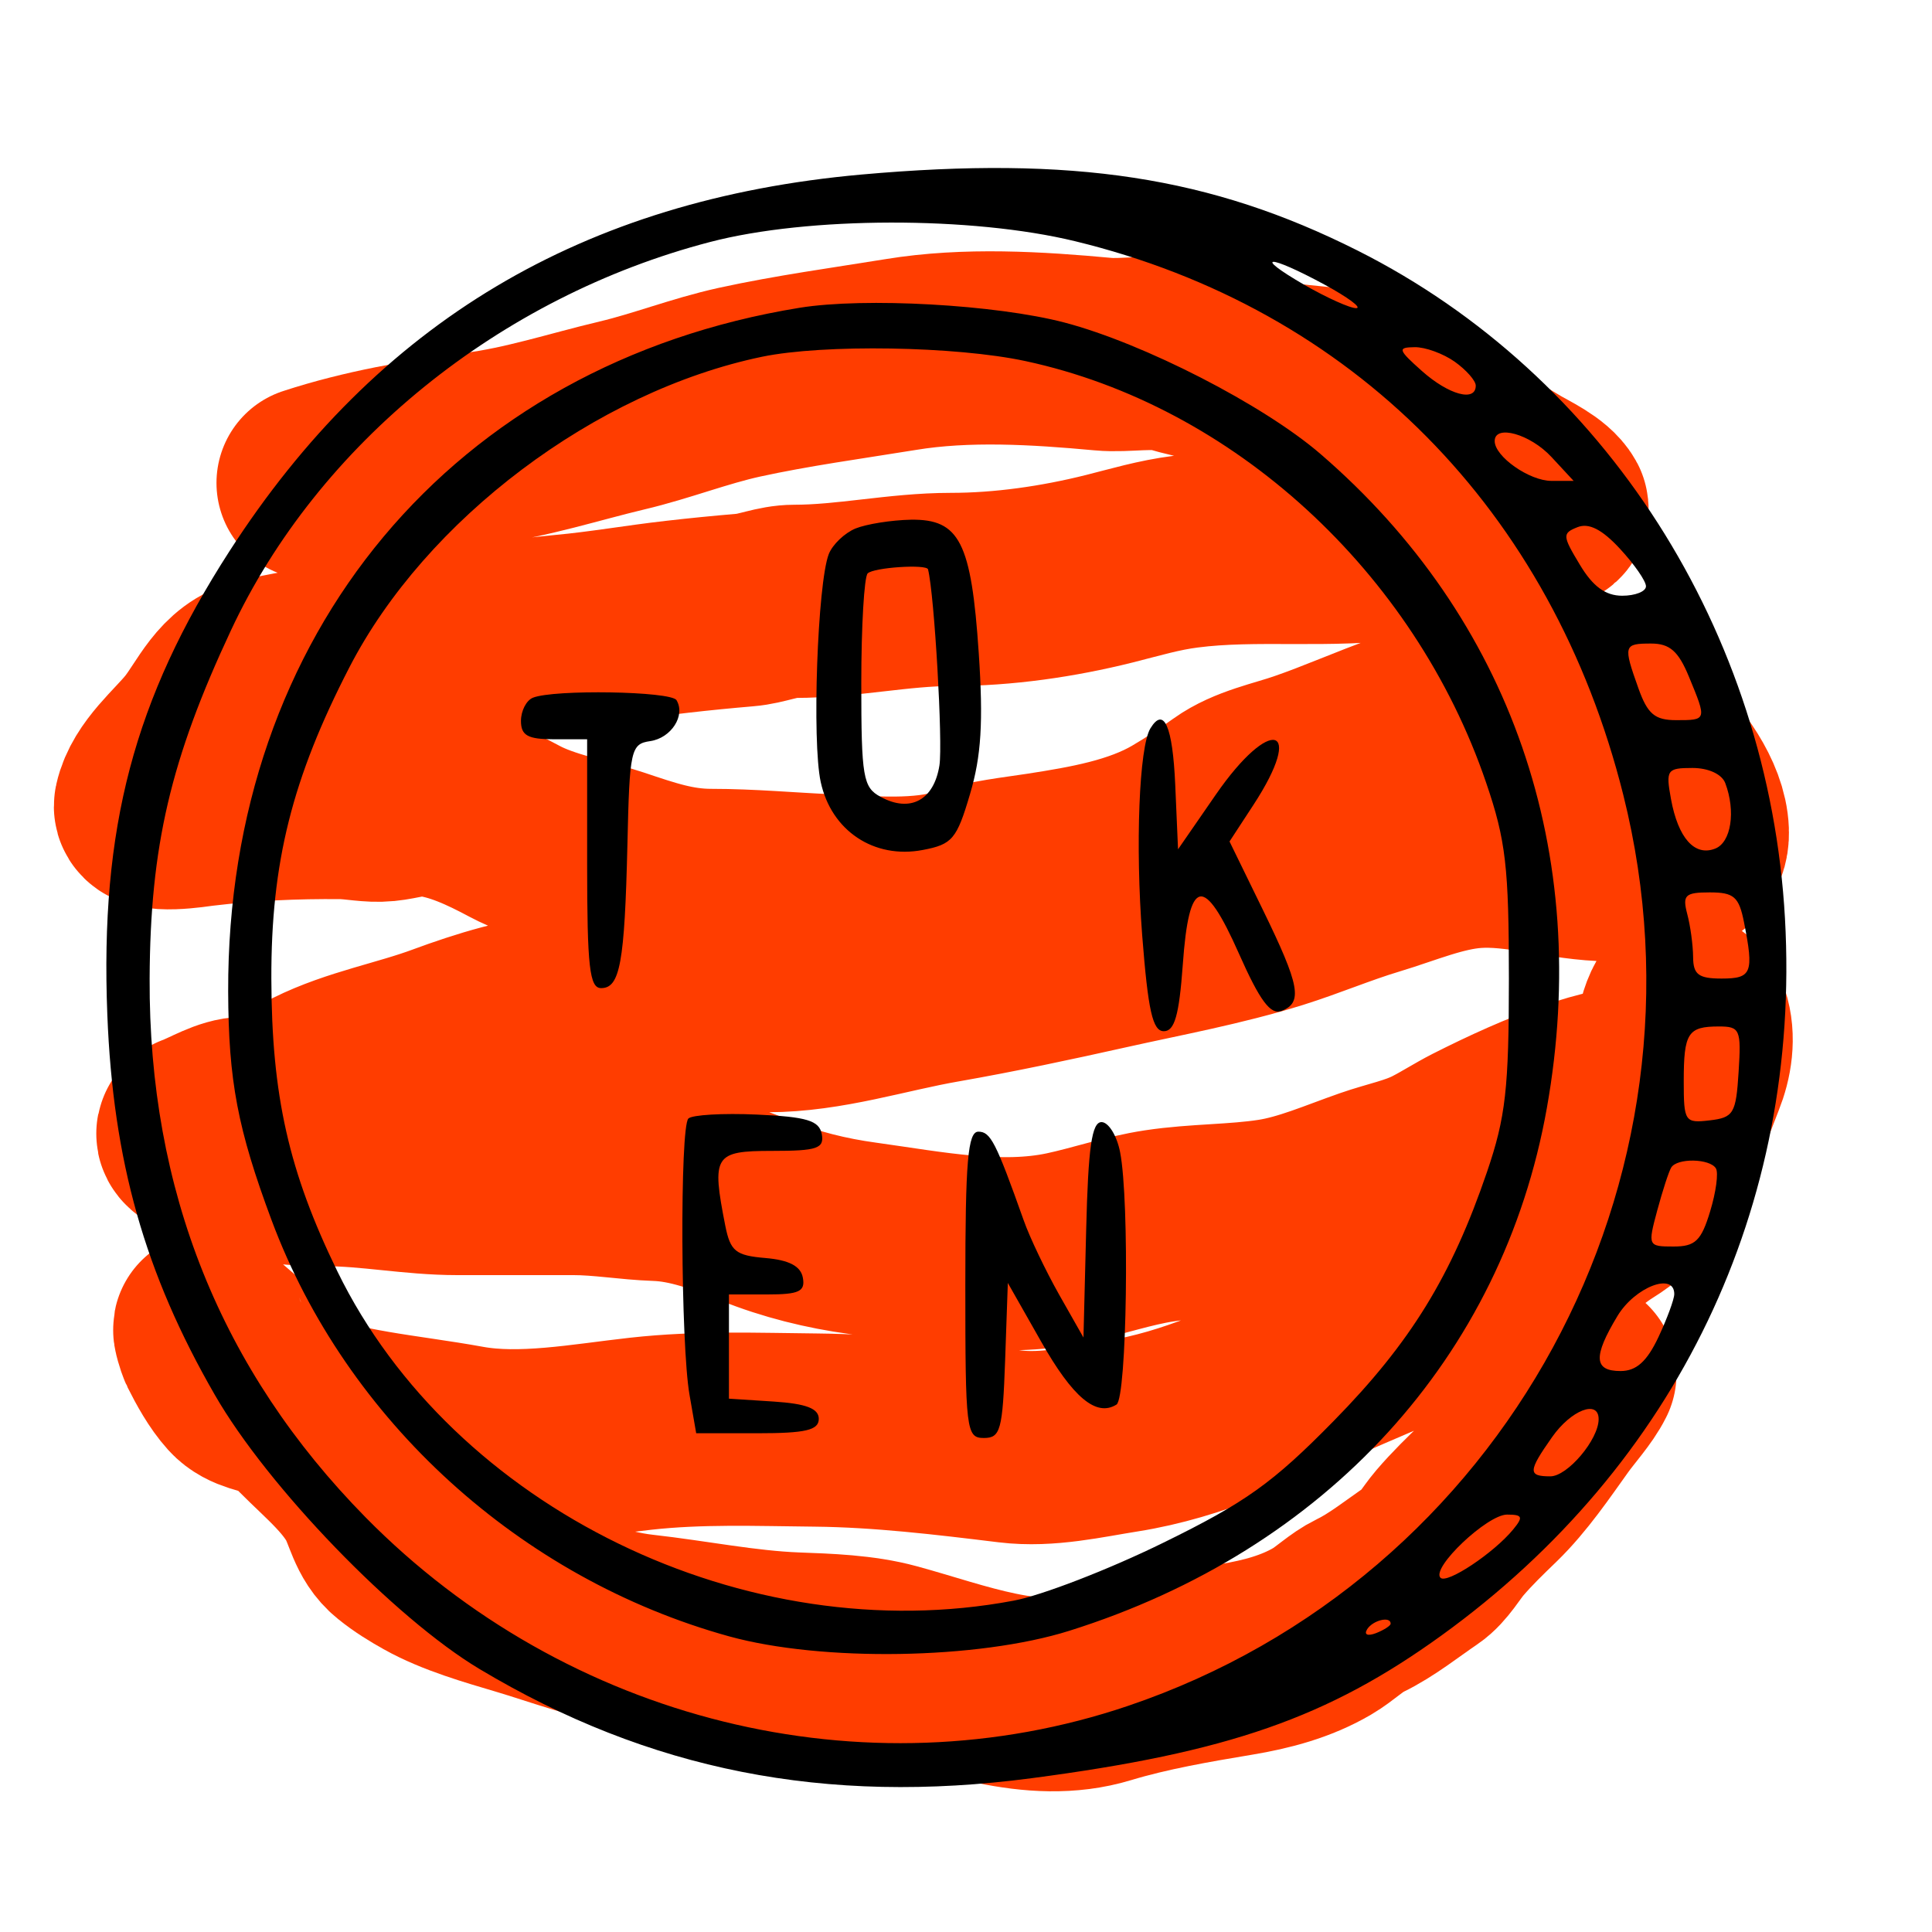
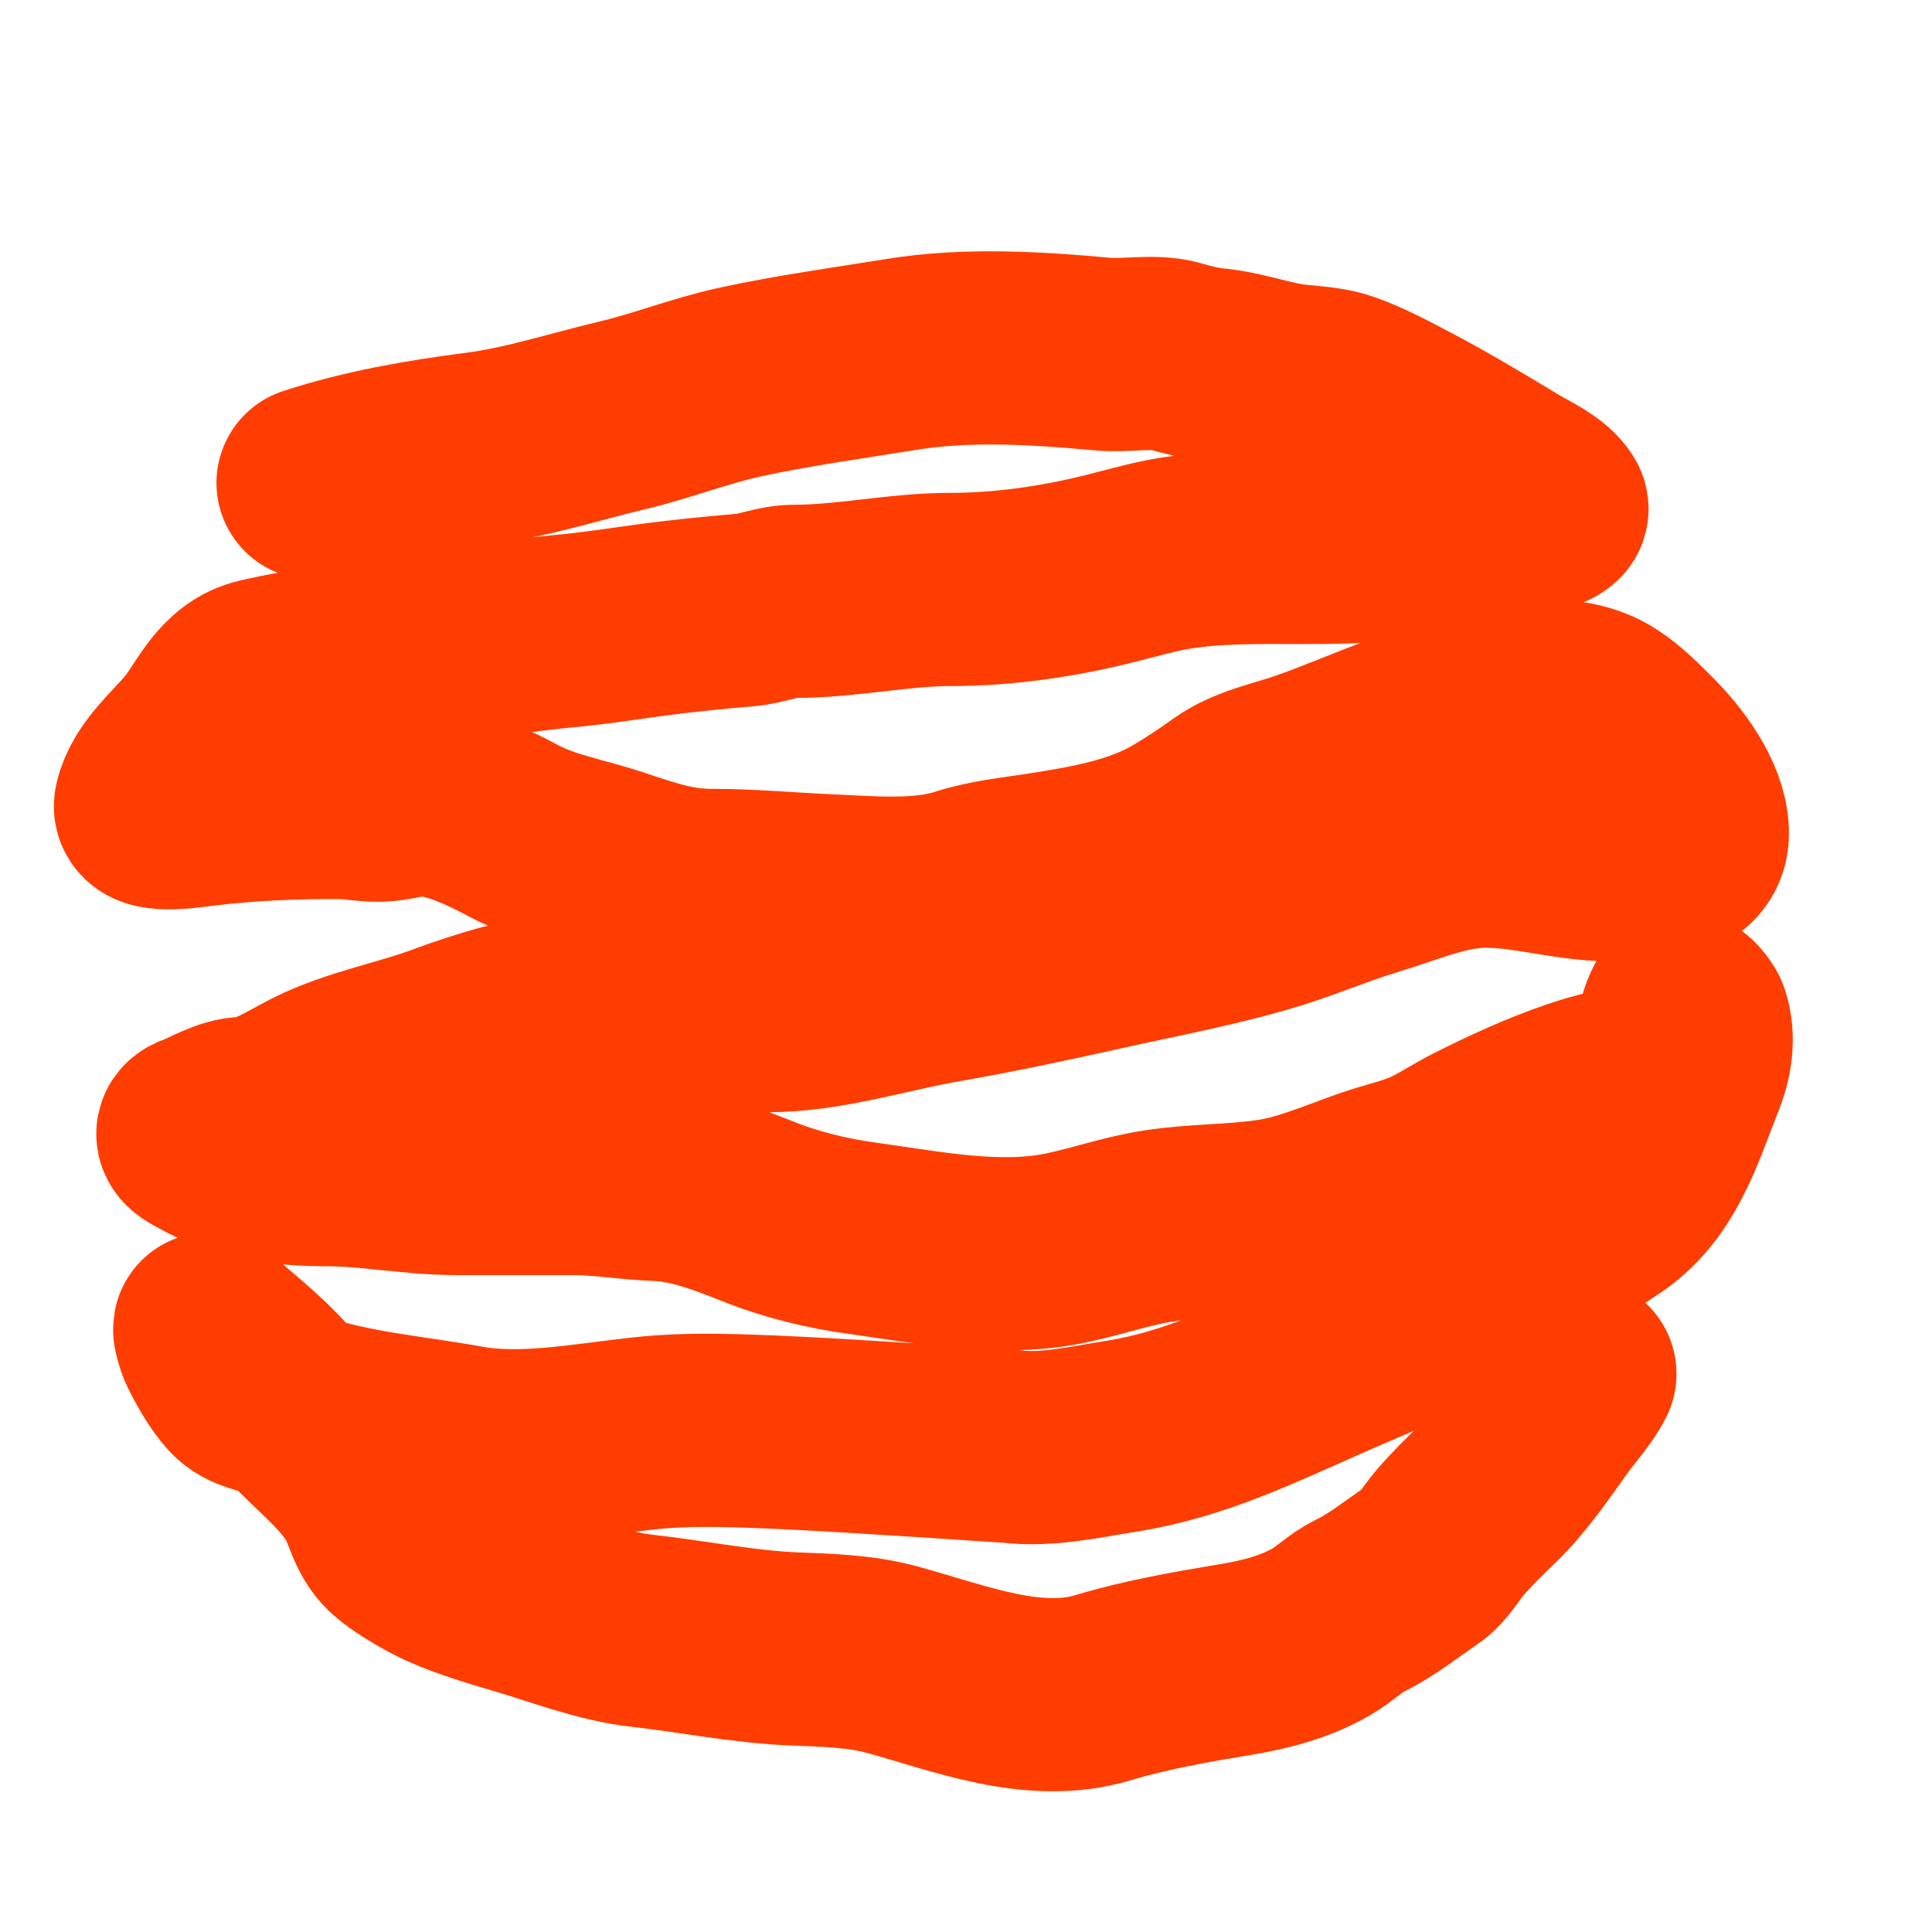
<svg xmlns="http://www.w3.org/2000/svg" width="20" height="20" viewBox="0 0 20 20" fill="none">
-   <path d="M3.241 4.999C3.792 4.819 4.369 4.719 4.943 4.645C5.456 4.579 5.938 4.42 6.438 4.301C6.848 4.204 7.24 4.048 7.653 3.957C8.202 3.837 8.77 3.76 9.325 3.67C10.005 3.558 10.738 3.603 11.42 3.666C11.65 3.688 11.943 3.625 12.164 3.688C12.287 3.724 12.435 3.762 12.562 3.773C12.812 3.796 13.058 3.884 13.305 3.927C13.492 3.959 13.719 3.955 13.897 4.019C14.13 4.101 14.35 4.222 14.573 4.339C14.935 4.529 15.289 4.744 15.64 4.955C15.763 5.029 15.992 5.13 16.064 5.26C16.099 5.322 15.65 5.409 15.603 5.421C15.241 5.516 14.876 5.556 14.506 5.612C13.767 5.723 13.012 5.615 12.273 5.711C11.995 5.746 11.749 5.821 11.482 5.888C10.953 6.02 10.39 6.102 9.844 6.102C9.304 6.102 8.769 6.225 8.225 6.225C8.045 6.225 7.888 6.301 7.714 6.315C7.48 6.335 7.243 6.358 7.01 6.385C6.619 6.429 6.238 6.497 5.845 6.533C5.351 6.578 4.862 6.668 4.368 6.729C3.809 6.797 3.26 6.858 2.71 6.984C2.384 7.059 2.268 7.381 2.08 7.617C1.912 7.828 1.621 8.056 1.559 8.336C1.529 8.471 2.019 8.391 2.085 8.383C2.567 8.325 3.052 8.303 3.537 8.308C3.686 8.31 3.838 8.347 3.986 8.332C4.131 8.318 4.273 8.265 4.42 8.279C4.741 8.31 5.052 8.459 5.331 8.608C5.63 8.767 6.028 8.839 6.346 8.945C6.696 9.062 6.992 9.166 7.36 9.166C7.762 9.166 8.161 9.203 8.562 9.221C9.011 9.241 9.541 9.291 9.977 9.151C10.233 9.068 10.52 9.039 10.787 8.998C11.27 8.923 11.795 8.833 12.222 8.584C12.398 8.481 12.559 8.373 12.726 8.254C12.949 8.094 13.255 8.036 13.512 7.947C13.861 7.827 14.204 7.673 14.554 7.549C14.687 7.502 14.827 7.48 14.961 7.435C15.094 7.391 15.228 7.304 15.361 7.295C15.758 7.27 16.079 7.131 16.466 7.282C16.669 7.361 16.861 7.558 17.016 7.713C17.237 7.934 17.507 8.284 17.519 8.608C17.535 9.022 16.945 8.954 16.668 8.952C16.199 8.949 15.721 8.781 15.257 8.816C14.893 8.843 14.537 8.998 14.191 9.102C13.851 9.204 13.527 9.343 13.189 9.449C12.612 9.628 12.033 9.733 11.446 9.864C10.887 9.989 10.315 10.111 9.75 10.21C9.149 10.314 8.555 10.514 7.941 10.514C7.258 10.514 6.579 10.427 5.893 10.455C5.489 10.471 4.999 10.627 4.623 10.766C4.18 10.931 3.694 11.015 3.271 11.226C3.069 11.327 2.769 11.526 2.536 11.526C2.374 11.526 2.189 11.646 2.039 11.701C1.93 11.741 2.058 11.801 2.114 11.832C2.5 12.051 2.94 12.108 3.377 12.108C3.832 12.108 4.279 12.2 4.735 12.2C5.137 12.2 5.538 12.2 5.939 12.2C6.229 12.2 6.513 12.251 6.802 12.261C7.157 12.273 7.506 12.405 7.832 12.535C8.183 12.676 8.555 12.768 8.93 12.819C9.616 12.914 10.351 13.064 11.041 12.918C11.361 12.85 11.677 12.739 12.001 12.69C12.391 12.631 12.792 12.641 13.18 12.581C13.529 12.527 13.869 12.376 14.2 12.261C14.422 12.183 14.659 12.139 14.869 12.031C15.01 11.959 15.142 11.873 15.283 11.801C15.623 11.629 15.981 11.464 16.341 11.342C16.543 11.273 16.886 11.173 17.102 11.221C17.203 11.243 17.235 11.288 17.259 11.141C17.292 10.936 17.291 10.625 17.397 10.44C17.423 10.395 17.517 10.524 17.526 10.552C17.589 10.741 17.553 10.953 17.482 11.131C17.266 11.67 17.108 12.259 16.583 12.585C16.261 12.784 16.016 13.097 15.669 13.262C15.014 13.573 14.348 13.842 13.686 14.133C13.01 14.431 12.358 14.749 11.619 14.866C11.238 14.926 10.844 15.02 10.457 14.973C9.795 14.892 9.118 14.811 8.45 14.804C7.834 14.798 7.244 14.774 6.632 14.842C6.054 14.906 5.401 15.031 4.827 14.927C4.173 14.808 3.525 14.77 2.904 14.522C2.765 14.466 2.59 14.458 2.482 14.338C2.377 14.222 2.286 14.056 2.216 13.916C2.203 13.89 2.156 13.739 2.175 13.756C2.371 13.932 2.592 14.106 2.774 14.295C2.883 14.408 2.988 14.525 3.093 14.641C3.332 14.905 3.654 15.143 3.833 15.454C3.938 15.637 3.956 15.844 4.128 15.982C4.23 16.065 4.345 16.136 4.46 16.2C4.738 16.356 5.103 16.46 5.409 16.551C5.802 16.667 6.234 16.835 6.642 16.881C7.17 16.94 7.699 17.049 8.23 17.07C8.555 17.082 8.915 17.093 9.229 17.179C9.921 17.367 10.701 17.689 11.422 17.47C11.864 17.336 12.348 17.253 12.804 17.177C13.11 17.126 13.416 17.046 13.686 16.888C13.824 16.807 13.934 16.692 14.077 16.622C14.302 16.514 14.521 16.337 14.728 16.197C14.838 16.122 14.92 15.971 15.007 15.87C15.136 15.719 15.275 15.585 15.417 15.448C15.652 15.22 15.852 14.923 16.042 14.658C16.141 14.519 16.283 14.367 16.355 14.222" stroke="#FF3D00" stroke-width="2" stroke-linecap="round" />
-   <path fill-rule="evenodd" clip-rule="evenodd" d="M8.916 1.807C6.033 2.066 3.904 3.335 2.376 5.705C1.387 7.239 1.035 8.573 1.111 10.503C1.17 12.019 1.498 13.18 2.224 14.44C2.771 15.391 4.086 16.752 4.963 17.277C6.719 18.328 8.544 18.689 10.678 18.408C12.717 18.14 13.743 17.782 14.924 16.929C17.362 15.167 18.644 12.49 18.478 9.508C18.312 6.534 16.615 3.882 14.054 2.594C12.533 1.829 11.107 1.611 8.916 1.807ZM11.129 2.497C13.998 3.193 16.066 5.281 16.804 8.228C17.806 12.226 15.569 16.341 11.678 17.659C8.951 18.582 5.864 17.819 3.785 15.708C2.286 14.185 1.539 12.321 1.549 10.13C1.555 8.762 1.765 7.862 2.391 6.525C3.293 4.595 5.171 3.073 7.351 2.505C8.365 2.24 10.058 2.237 11.129 2.497ZM13.711 2.946C13.954 3.078 14.101 3.187 14.04 3.19C13.978 3.192 13.736 3.083 13.501 2.948C12.956 2.632 13.13 2.631 13.711 2.946ZM8.278 3.186C4.69 3.768 2.351 6.566 2.362 10.263C2.365 11.189 2.46 11.688 2.812 12.633C3.586 14.705 5.384 16.34 7.546 16.939C8.509 17.205 10.124 17.179 11.069 16.882C13.729 16.046 15.555 14.048 16.013 11.47C16.483 8.83 15.641 6.399 13.669 4.699C13.08 4.191 11.839 3.554 11.02 3.339C10.311 3.153 8.952 3.077 8.278 3.186ZM10.616 3.738C12.762 4.199 14.64 5.917 15.385 8.104C15.588 8.698 15.62 8.976 15.62 10.13C15.62 11.27 15.586 11.566 15.394 12.13C15.025 13.212 14.601 13.9 13.807 14.709C13.177 15.351 12.895 15.553 12.039 15.972C11.479 16.247 10.783 16.516 10.493 16.57C7.726 17.091 4.688 15.612 3.493 13.162C2.989 12.128 2.812 11.341 2.809 10.13C2.806 8.929 3.024 8.058 3.616 6.91C4.406 5.376 6.167 4.051 7.889 3.693C8.527 3.561 9.895 3.583 10.616 3.738ZM15.06 3.745C15.179 3.83 15.277 3.941 15.277 3.992C15.277 4.164 14.998 4.088 14.72 3.841C14.472 3.62 14.464 3.596 14.644 3.594C14.753 3.592 14.94 3.66 15.06 3.745ZM16.06 4.73L16.29 4.978H16.06C15.832 4.978 15.473 4.726 15.473 4.566C15.473 4.39 15.84 4.493 16.06 4.73ZM8.856 5.471C8.743 5.518 8.618 5.637 8.579 5.737C8.463 6.039 8.404 7.675 8.496 8.095C8.605 8.6 9.048 8.895 9.552 8.799C9.858 8.741 9.904 8.687 10.042 8.219C10.158 7.827 10.18 7.476 10.132 6.761C10.055 5.611 9.933 5.372 9.428 5.38C9.227 5.384 8.97 5.425 8.856 5.471ZM17.039 6.069C17.039 6.123 16.928 6.167 16.793 6.167C16.62 6.167 16.489 6.071 16.354 5.845C16.173 5.545 16.172 5.52 16.331 5.457C16.448 5.411 16.584 5.48 16.77 5.681C16.918 5.841 17.039 6.015 17.039 6.069ZM9.607 5.894C9.673 6.157 9.761 7.689 9.725 7.923C9.668 8.284 9.422 8.416 9.116 8.249C8.934 8.151 8.916 8.047 8.916 7.071C8.916 6.483 8.946 5.972 8.982 5.936C9.042 5.874 9.593 5.838 9.607 5.894ZM17.484 7.006C17.67 7.456 17.67 7.455 17.352 7.455C17.131 7.455 17.056 7.392 16.961 7.126C16.802 6.68 16.807 6.662 17.093 6.662C17.285 6.662 17.375 6.741 17.484 7.006ZM5.516 7.223C5.448 7.251 5.393 7.359 5.393 7.463C5.393 7.614 5.463 7.653 5.736 7.653H6.078V8.941C6.078 10.013 6.103 10.229 6.223 10.229C6.418 10.229 6.466 9.969 6.495 8.743C6.517 7.76 6.53 7.701 6.731 7.672C6.949 7.64 7.099 7.406 7.003 7.248C6.946 7.155 5.732 7.135 5.516 7.223ZM11.909 7.54C11.792 7.732 11.752 8.752 11.824 9.684C11.885 10.464 11.932 10.675 12.048 10.675C12.159 10.675 12.206 10.511 12.244 9.989C12.308 9.08 12.461 9.049 12.826 9.873C13.042 10.36 13.153 10.509 13.266 10.465C13.489 10.379 13.456 10.203 13.073 9.418L12.728 8.711L12.975 8.333C13.516 7.505 13.153 7.406 12.586 8.226L12.195 8.792L12.166 8.124C12.139 7.516 12.049 7.311 11.909 7.54ZM17.86 8.107C17.97 8.398 17.921 8.721 17.755 8.785C17.543 8.868 17.372 8.676 17.298 8.272C17.243 7.97 17.256 7.95 17.52 7.95C17.686 7.95 17.825 8.014 17.86 8.107ZM18.054 9.548C18.158 10.072 18.134 10.13 17.822 10.13C17.583 10.13 17.528 10.088 17.527 9.907C17.526 9.785 17.499 9.584 17.466 9.461C17.415 9.266 17.444 9.238 17.7 9.238C17.95 9.238 18.002 9.284 18.054 9.548ZM17.998 11.096C17.971 11.527 17.946 11.569 17.699 11.598C17.442 11.628 17.43 11.611 17.43 11.194C17.43 10.692 17.473 10.626 17.794 10.626C18.012 10.626 18.026 10.658 17.998 11.096ZM7.126 11.579C7.037 11.669 7.046 13.919 7.138 14.44L7.207 14.837H7.841C8.34 14.837 8.476 14.805 8.476 14.688C8.476 14.581 8.346 14.531 8.011 14.509L7.546 14.479V13.939V13.4H7.945C8.272 13.4 8.338 13.369 8.311 13.226C8.289 13.107 8.169 13.044 7.924 13.023C7.615 12.997 7.561 12.953 7.508 12.688C7.365 11.961 7.394 11.914 7.994 11.914C8.46 11.914 8.534 11.889 8.507 11.74C8.48 11.6 8.352 11.561 7.835 11.538C7.483 11.522 7.164 11.541 7.126 11.579ZM11.244 12.731L11.216 13.846L10.963 13.4C10.825 13.155 10.659 12.809 10.597 12.632C10.309 11.822 10.254 11.715 10.128 11.715C10.019 11.715 9.993 12.02 9.993 13.301C9.993 14.809 10.002 14.886 10.185 14.886C10.357 14.886 10.379 14.805 10.405 14.084L10.433 13.281L10.776 13.885C11.105 14.467 11.349 14.671 11.558 14.54C11.666 14.472 11.695 12.433 11.595 11.926C11.562 11.756 11.475 11.616 11.403 11.616C11.302 11.616 11.265 11.878 11.244 12.731ZM17.763 12.095C17.791 12.141 17.764 12.341 17.703 12.541C17.611 12.845 17.549 12.904 17.324 12.904C17.06 12.904 17.057 12.897 17.155 12.533C17.21 12.329 17.275 12.128 17.3 12.087C17.36 11.986 17.7 11.992 17.763 12.095ZM17.332 13.396C17.332 13.449 17.258 13.65 17.168 13.842C17.049 14.094 16.939 14.193 16.776 14.193C16.499 14.193 16.49 14.044 16.744 13.623C16.925 13.323 17.332 13.166 17.332 13.396ZM16.549 14.691C16.549 14.902 16.227 15.283 16.049 15.283C15.815 15.283 15.818 15.231 16.067 14.877C16.264 14.596 16.549 14.486 16.549 14.691ZM15.665 15.832C15.465 16.076 14.978 16.4 14.912 16.333C14.812 16.232 15.396 15.679 15.601 15.679C15.761 15.679 15.771 15.703 15.665 15.832ZM14.396 16.808C14.396 16.829 14.328 16.873 14.245 16.906C14.158 16.939 14.118 16.923 14.152 16.867C14.21 16.773 14.396 16.727 14.396 16.808Z" fill="black" />
+   <path d="M3.241 4.999C3.792 4.819 4.369 4.719 4.943 4.645C5.456 4.579 5.938 4.42 6.438 4.301C6.848 4.204 7.24 4.048 7.653 3.957C8.202 3.837 8.77 3.76 9.325 3.67C10.005 3.558 10.738 3.603 11.42 3.666C11.65 3.688 11.943 3.625 12.164 3.688C12.287 3.724 12.435 3.762 12.562 3.773C12.812 3.796 13.058 3.884 13.305 3.927C13.492 3.959 13.719 3.955 13.897 4.019C14.13 4.101 14.35 4.222 14.573 4.339C14.935 4.529 15.289 4.744 15.64 4.955C15.763 5.029 15.992 5.13 16.064 5.26C16.099 5.322 15.65 5.409 15.603 5.421C15.241 5.516 14.876 5.556 14.506 5.612C13.767 5.723 13.012 5.615 12.273 5.711C11.995 5.746 11.749 5.821 11.482 5.888C10.953 6.02 10.39 6.102 9.844 6.102C9.304 6.102 8.769 6.225 8.225 6.225C8.045 6.225 7.888 6.301 7.714 6.315C7.48 6.335 7.243 6.358 7.01 6.385C6.619 6.429 6.238 6.497 5.845 6.533C5.351 6.578 4.862 6.668 4.368 6.729C3.809 6.797 3.26 6.858 2.71 6.984C2.384 7.059 2.268 7.381 2.08 7.617C1.912 7.828 1.621 8.056 1.559 8.336C1.529 8.471 2.019 8.391 2.085 8.383C2.567 8.325 3.052 8.303 3.537 8.308C3.686 8.31 3.838 8.347 3.986 8.332C4.131 8.318 4.273 8.265 4.42 8.279C4.741 8.31 5.052 8.459 5.331 8.608C5.63 8.767 6.028 8.839 6.346 8.945C6.696 9.062 6.992 9.166 7.36 9.166C7.762 9.166 8.161 9.203 8.562 9.221C9.011 9.241 9.541 9.291 9.977 9.151C10.233 9.068 10.52 9.039 10.787 8.998C11.27 8.923 11.795 8.833 12.222 8.584C12.398 8.481 12.559 8.373 12.726 8.254C12.949 8.094 13.255 8.036 13.512 7.947C13.861 7.827 14.204 7.673 14.554 7.549C14.687 7.502 14.827 7.48 14.961 7.435C15.094 7.391 15.228 7.304 15.361 7.295C15.758 7.27 16.079 7.131 16.466 7.282C16.669 7.361 16.861 7.558 17.016 7.713C17.237 7.934 17.507 8.284 17.519 8.608C17.535 9.022 16.945 8.954 16.668 8.952C16.199 8.949 15.721 8.781 15.257 8.816C14.893 8.843 14.537 8.998 14.191 9.102C13.851 9.204 13.527 9.343 13.189 9.449C12.612 9.628 12.033 9.733 11.446 9.864C10.887 9.989 10.315 10.111 9.75 10.21C9.149 10.314 8.555 10.514 7.941 10.514C7.258 10.514 6.579 10.427 5.893 10.455C5.489 10.471 4.999 10.627 4.623 10.766C4.18 10.931 3.694 11.015 3.271 11.226C3.069 11.327 2.769 11.526 2.536 11.526C2.374 11.526 2.189 11.646 2.039 11.701C1.93 11.741 2.058 11.801 2.114 11.832C2.5 12.051 2.94 12.108 3.377 12.108C3.832 12.108 4.279 12.2 4.735 12.2C5.137 12.2 5.538 12.2 5.939 12.2C6.229 12.2 6.513 12.251 6.802 12.261C7.157 12.273 7.506 12.405 7.832 12.535C8.183 12.676 8.555 12.768 8.93 12.819C9.616 12.914 10.351 13.064 11.041 12.918C11.361 12.85 11.677 12.739 12.001 12.69C12.391 12.631 12.792 12.641 13.18 12.581C13.529 12.527 13.869 12.376 14.2 12.261C14.422 12.183 14.659 12.139 14.869 12.031C15.01 11.959 15.142 11.873 15.283 11.801C15.623 11.629 15.981 11.464 16.341 11.342C16.543 11.273 16.886 11.173 17.102 11.221C17.203 11.243 17.235 11.288 17.259 11.141C17.292 10.936 17.291 10.625 17.397 10.44C17.423 10.395 17.517 10.524 17.526 10.552C17.589 10.741 17.553 10.953 17.482 11.131C17.266 11.67 17.108 12.259 16.583 12.585C16.261 12.784 16.016 13.097 15.669 13.262C15.014 13.573 14.348 13.842 13.686 14.133C13.01 14.431 12.358 14.749 11.619 14.866C11.238 14.926 10.844 15.02 10.457 14.973C7.834 14.798 7.244 14.774 6.632 14.842C6.054 14.906 5.401 15.031 4.827 14.927C4.173 14.808 3.525 14.77 2.904 14.522C2.765 14.466 2.59 14.458 2.482 14.338C2.377 14.222 2.286 14.056 2.216 13.916C2.203 13.89 2.156 13.739 2.175 13.756C2.371 13.932 2.592 14.106 2.774 14.295C2.883 14.408 2.988 14.525 3.093 14.641C3.332 14.905 3.654 15.143 3.833 15.454C3.938 15.637 3.956 15.844 4.128 15.982C4.23 16.065 4.345 16.136 4.46 16.2C4.738 16.356 5.103 16.46 5.409 16.551C5.802 16.667 6.234 16.835 6.642 16.881C7.17 16.94 7.699 17.049 8.23 17.07C8.555 17.082 8.915 17.093 9.229 17.179C9.921 17.367 10.701 17.689 11.422 17.47C11.864 17.336 12.348 17.253 12.804 17.177C13.11 17.126 13.416 17.046 13.686 16.888C13.824 16.807 13.934 16.692 14.077 16.622C14.302 16.514 14.521 16.337 14.728 16.197C14.838 16.122 14.92 15.971 15.007 15.87C15.136 15.719 15.275 15.585 15.417 15.448C15.652 15.22 15.852 14.923 16.042 14.658C16.141 14.519 16.283 14.367 16.355 14.222" stroke="#FF3D00" stroke-width="2" stroke-linecap="round" />
</svg>